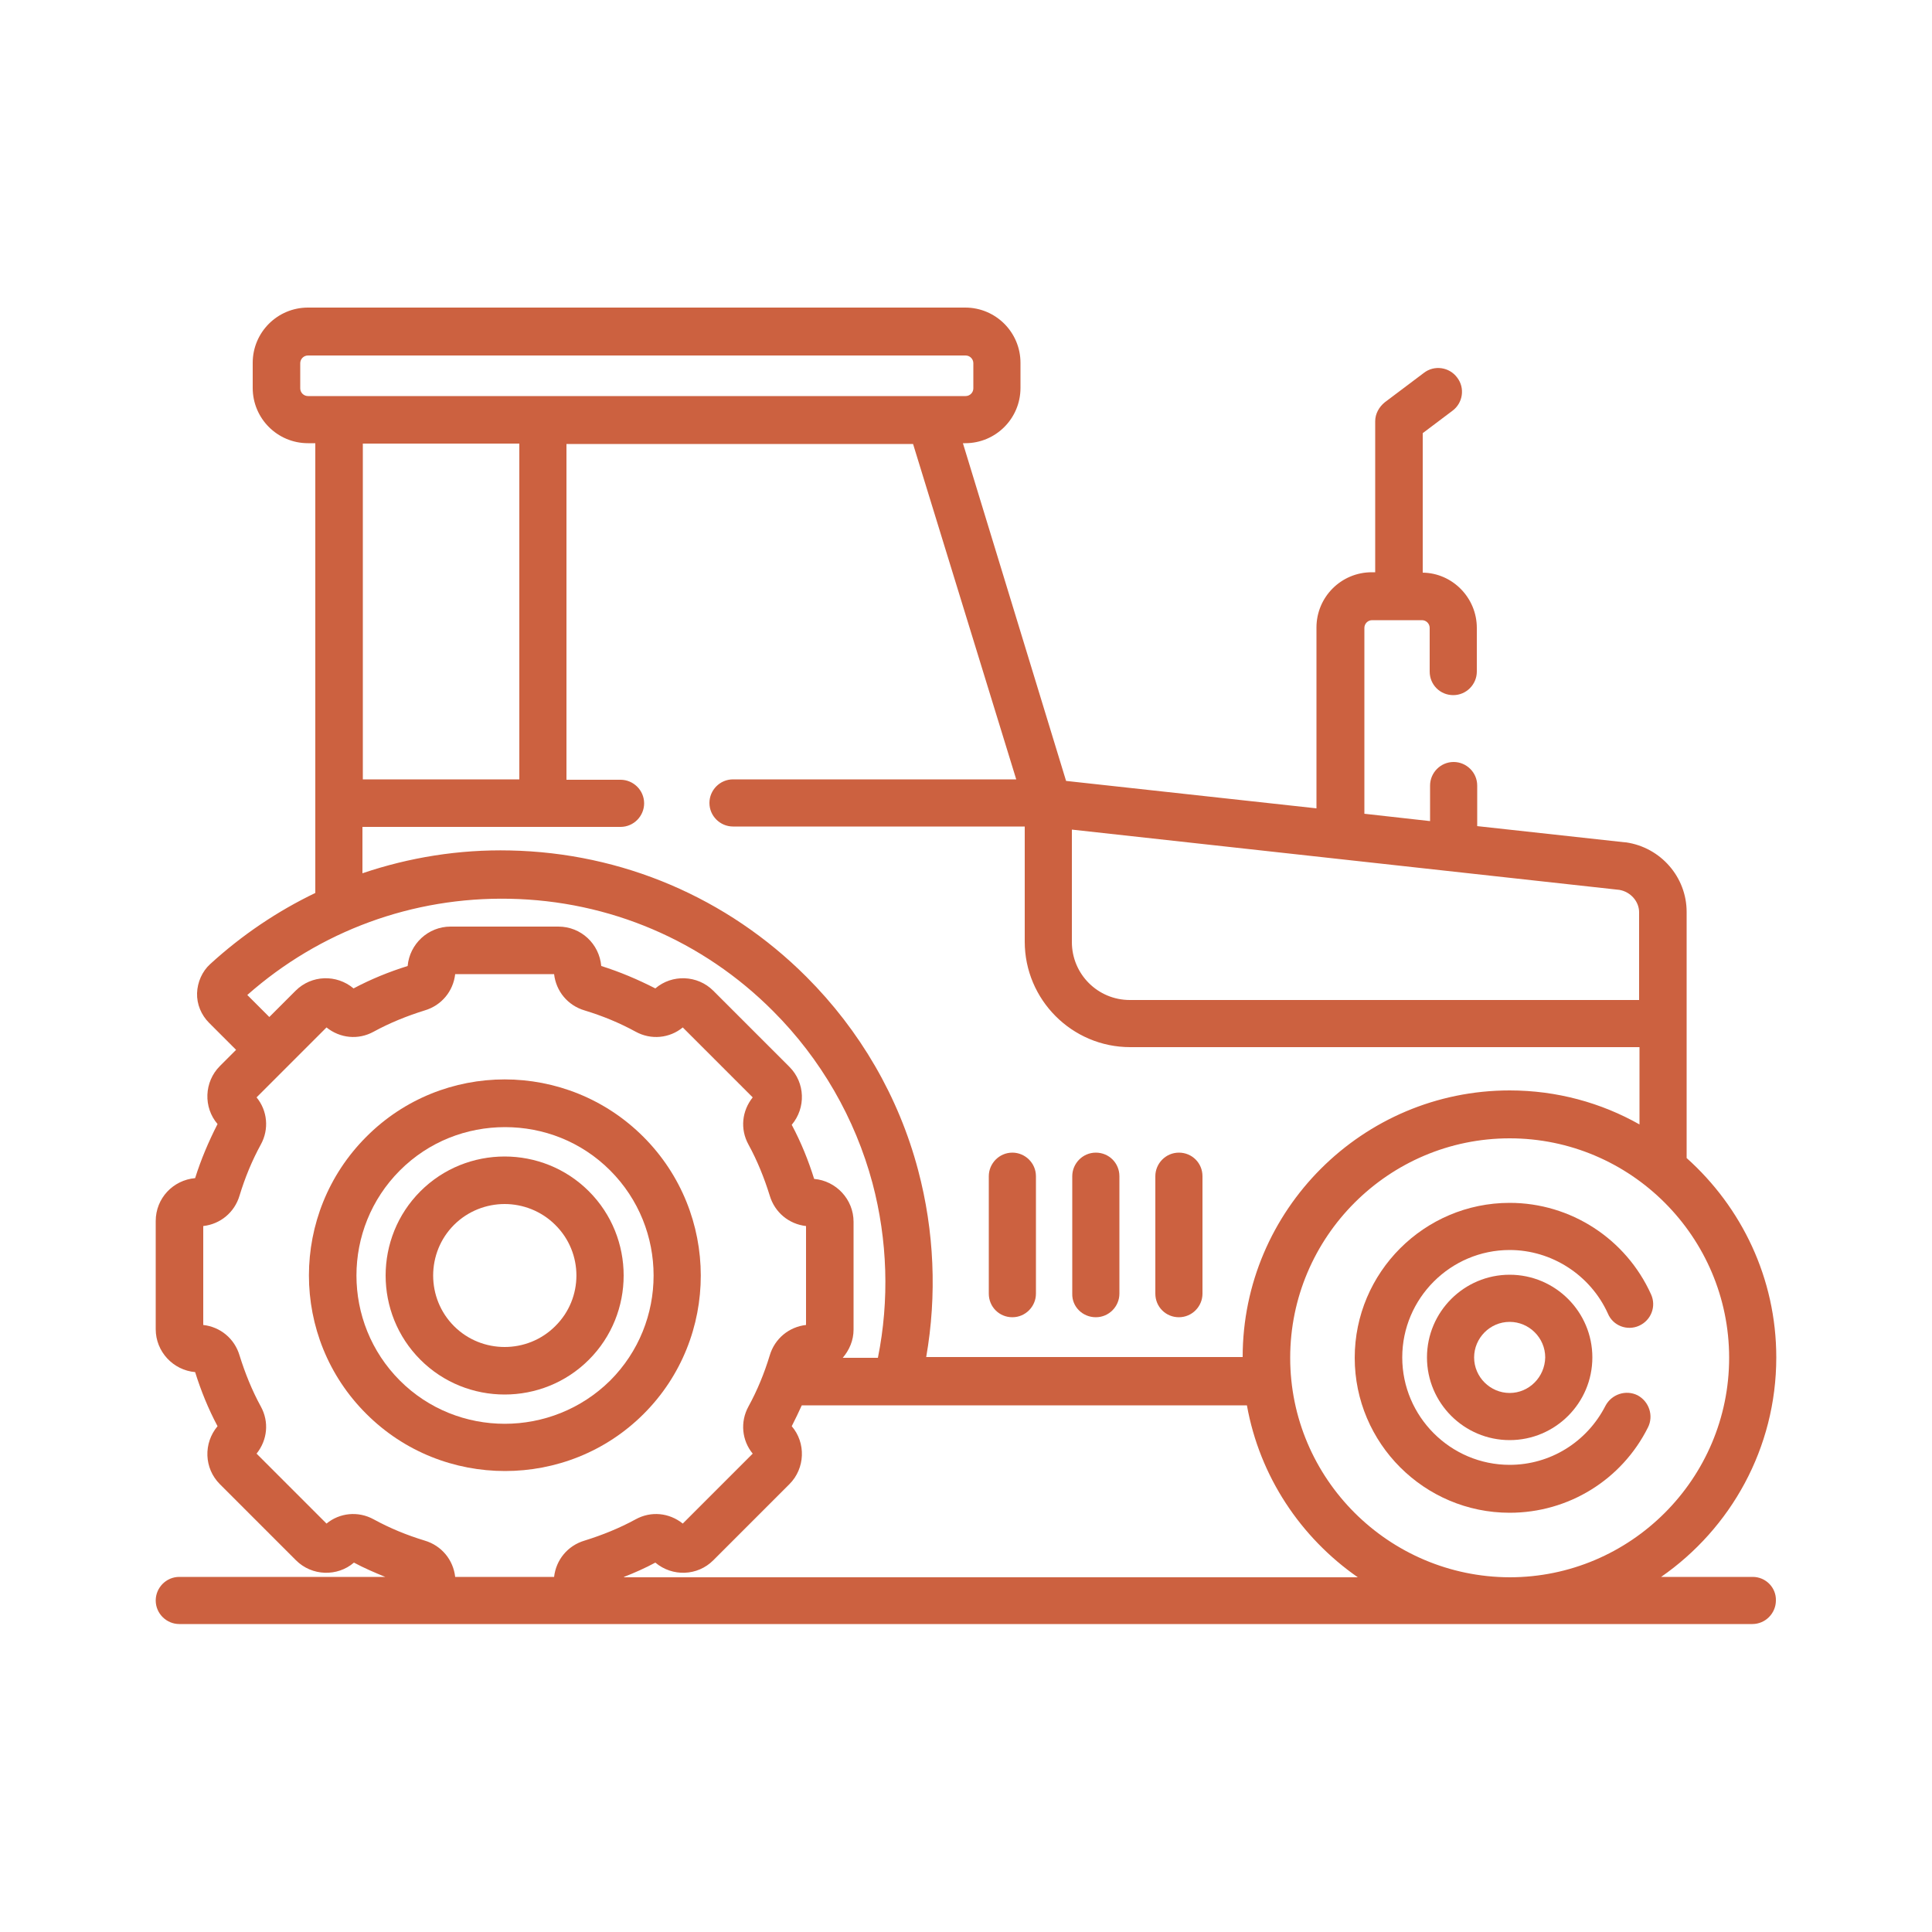
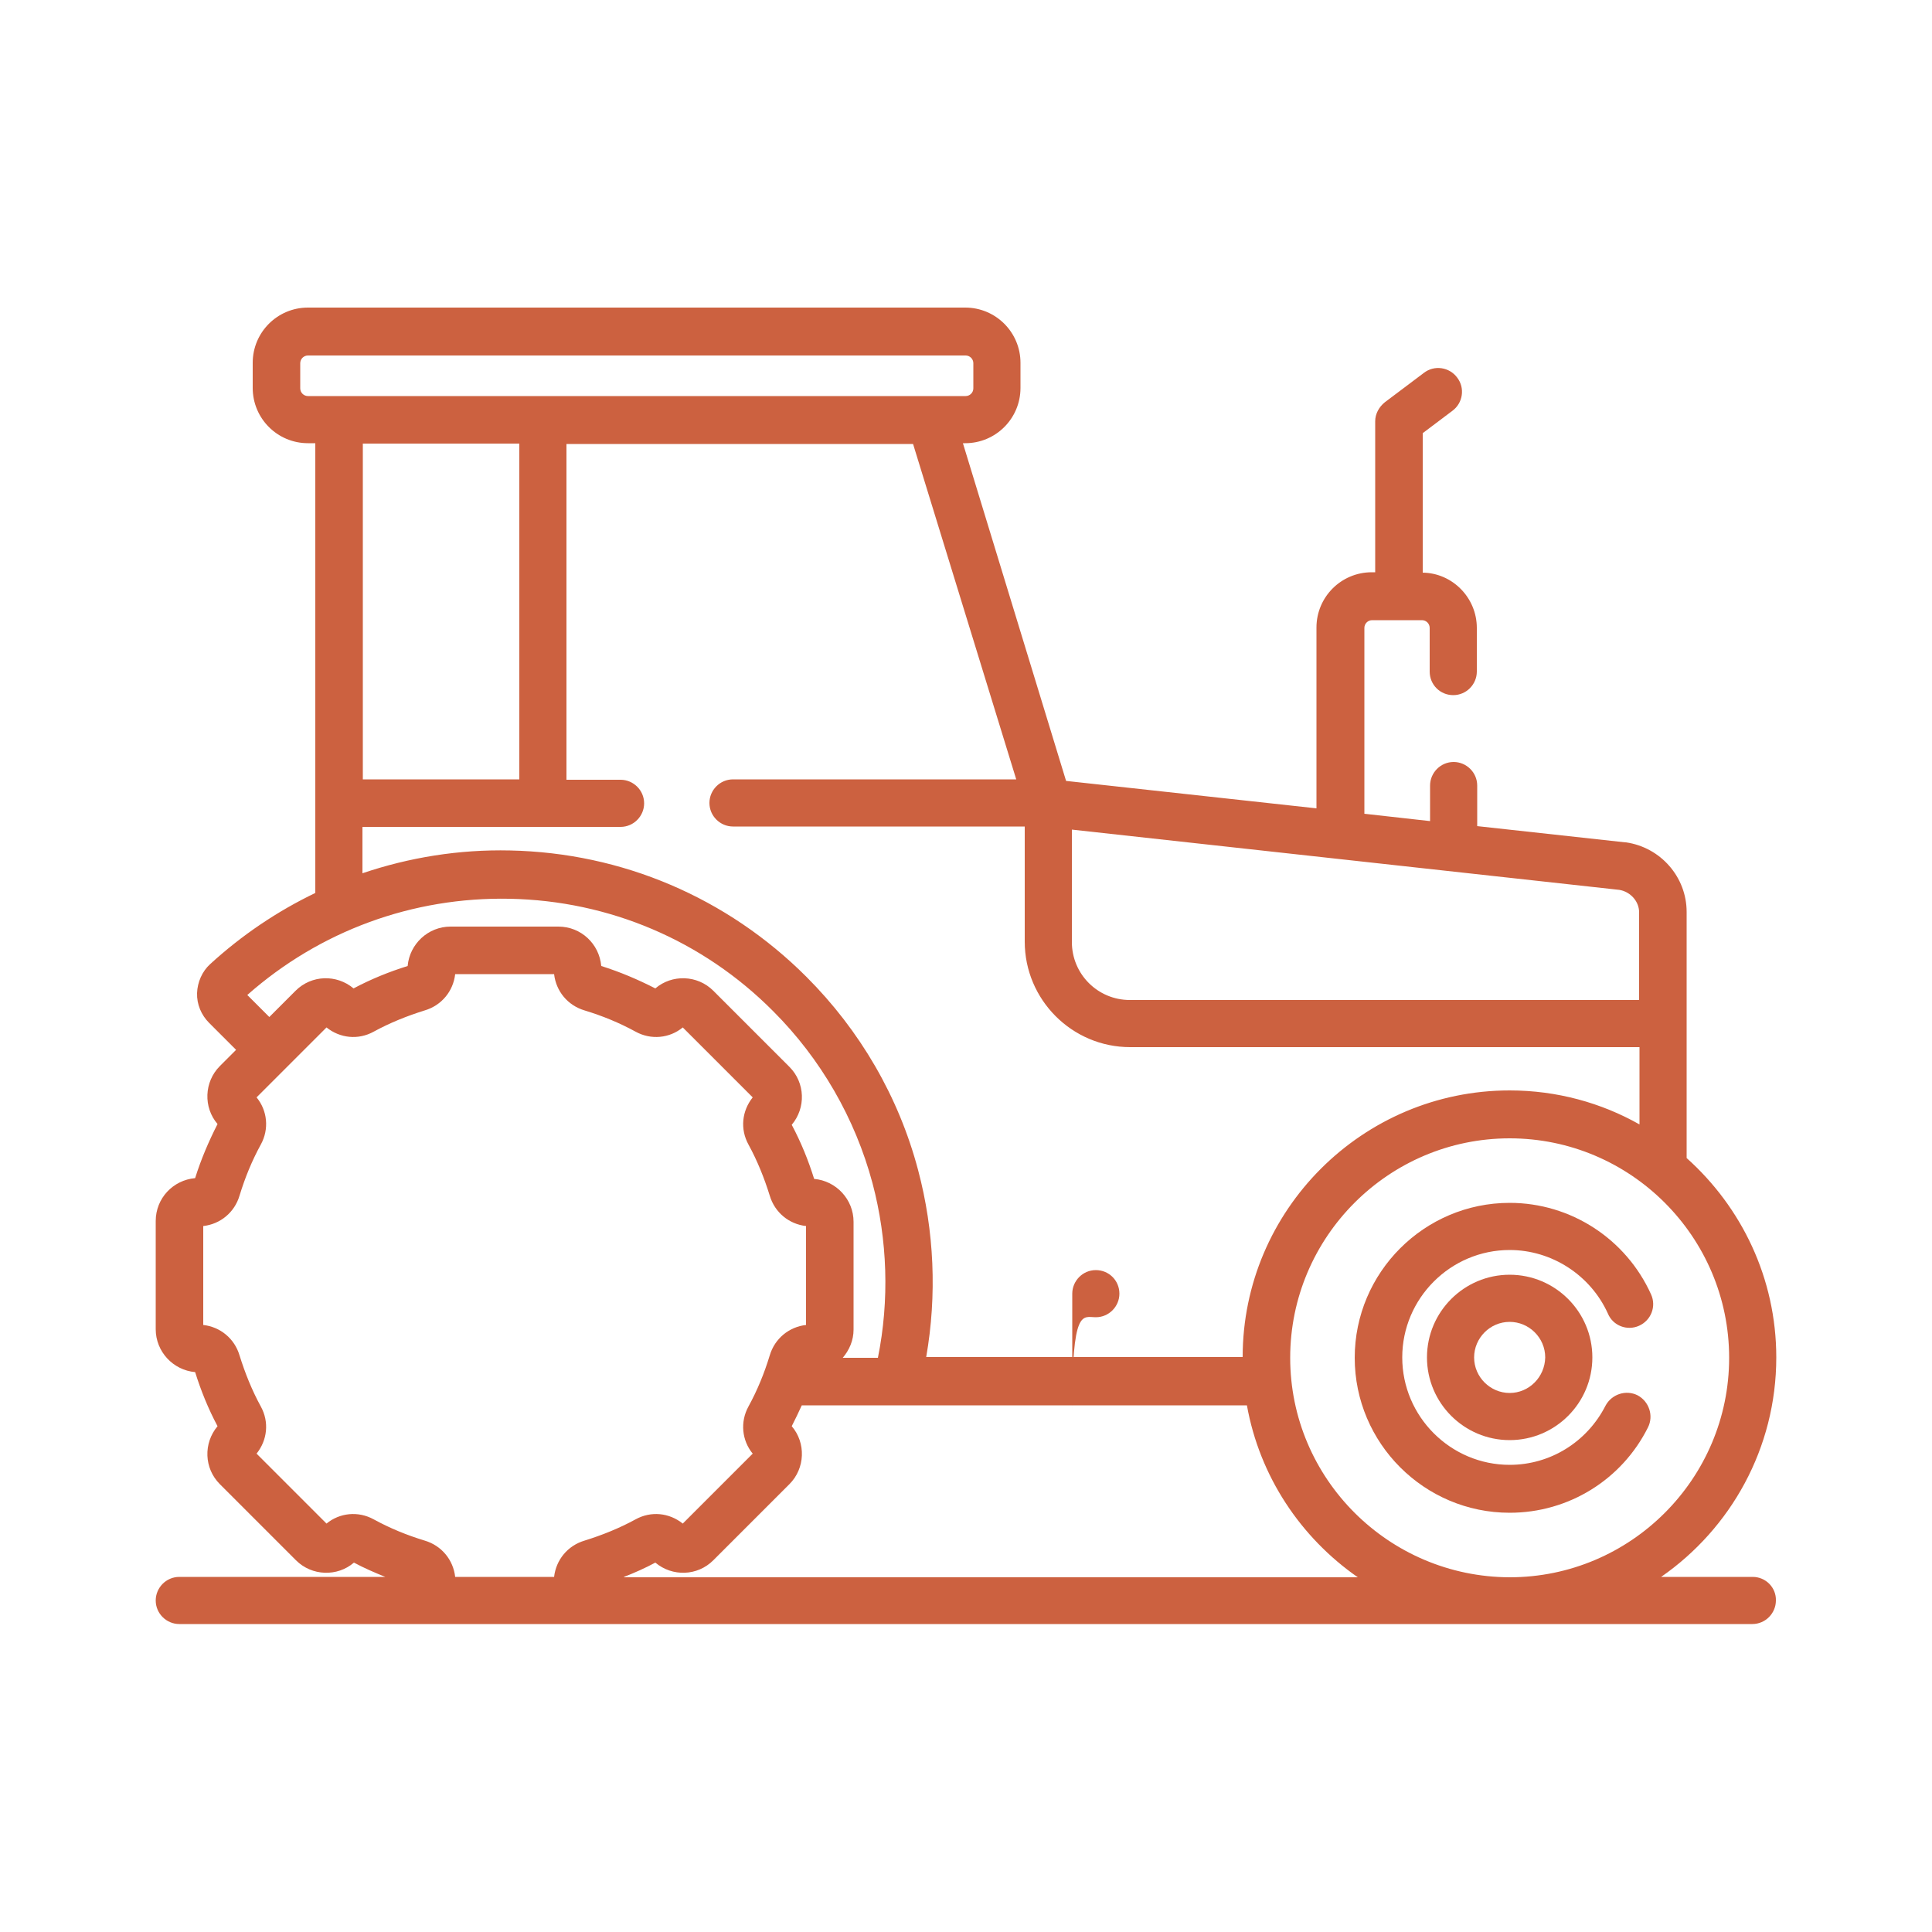
<svg xmlns="http://www.w3.org/2000/svg" version="1.1" id="Layer_1" x="0px" y="0px" viewBox="0 0 500 500" style="enable-background:new 0 0 500 500;" xml:space="preserve">
  <style type="text/css">
	.st0{fill:#CC6140;}
</style>
  <g>
-     <path class="st0" d="M166.5,294.2c-19.8-19.8-52-19.8-71.7,0c-19.8,19.8-19.8,52,0,71.7c9.9,9.9,22.9,14.8,35.9,14.8   c13,0,26-4.9,35.9-14.8C186.3,346.2,186.3,314,166.5,294.2L166.5,294.2z M103.5,357.3c-15-15-15-39.4,0-54.4   c7.5-7.5,17.3-11.2,27.2-11.2s19.7,3.7,27.2,11.2c15,15,15,39.4,0,54.4C142.8,372.2,118.4,372.2,103.5,357.3L103.5,357.3z    M103.5,357.3" />
-     <path class="st0" d="M152.4,308.3c-12-12-31.6-12-43.6,0c-12,12-12,31.6,0,43.6c6,6,13.9,9,21.8,9c7.9,0,15.8-3,21.8-9   C164.4,339.9,164.4,320.3,152.4,308.3L152.4,308.3z M143.7,343.2c-7.2,7.2-19,7.2-26.2,0c-7.2-7.2-7.2-19,0-26.2   c3.6-3.6,8.4-5.4,13.1-5.4c4.7,0,9.5,1.8,13.1,5.4C151,324.2,151,336,143.7,343.2L143.7,343.2z M143.7,343.2" />
    <path class="st0" d="M424.2,343.1c3.1-1.4,4.5-5,3.1-8.1c-6.5-14.4-20.8-23.7-36.6-23.7c-22.1,0-40.1,18-40.1,40.1   c0,22.1,18,40.1,40.1,40.1c15.2,0,29-8.5,35.8-22.1c1.5-3,0.3-6.7-2.7-8.3c-3-1.5-6.7-0.3-8.3,2.7c-4.8,9.4-14.3,15.3-24.8,15.3   c-15.3,0-27.8-12.5-27.8-27.8c0-15.3,12.5-27.8,27.8-27.8c10.9,0,20.9,6.5,25.4,16.4C417.4,343.1,421.1,344.5,424.2,343.1   L424.2,343.1z M424.2,343.1" />
    <path class="st0" d="M390.7,329.9c-11.8,0-21.4,9.6-21.4,21.4c0,11.8,9.6,21.4,21.4,21.4c11.8,0,21.4-9.6,21.4-21.4   C412.1,339.5,402.5,329.9,390.7,329.9L390.7,329.9z M390.7,360.5c-5,0-9.2-4.1-9.2-9.2c0-5,4.1-9.2,9.2-9.2c5,0,9.2,4.1,9.2,9.2   C399.8,356.4,395.7,360.5,390.7,360.5L390.7,360.5z M390.7,360.5" />
    <path class="st0" d="M453.6,408.1h-23.7c18-12.5,29.8-33.3,29.8-56.8c0-20.5-9-38.9-23.2-51.6v-63.7c0-9-6.7-16.7-15.7-18   c-0.1,0-0.1,0-0.2,0l-38.3-4.2v-10.5c0-3.4-2.8-6.1-6.1-6.1c-3.4,0-6.1,2.8-6.1,6.1v9.2l-17-1.9v-48.1c0-1.1,0.9-2,2-2H368   c1.1,0,2,0.9,2,2v11.3c0,3.4,2.7,6.1,6.1,6.1c3.4,0,6.1-2.8,6.1-6.1v-11.3c0-7.8-6.3-14.2-14-14.3v-36.1l7.7-5.8   c2.7-2,3.3-5.9,1.2-8.6c-2-2.7-5.9-3.3-8.6-1.2l-10.1,7.6c-1.5,1.2-2.5,3-2.5,4.9v39.1h-0.9c-7.9,0-14.3,6.4-14.3,14.3v46.8   l-64.8-7.1l-26.7-87.4h0.6c7.9,0,14.3-6.4,14.3-14.3v-6.5c0-7.9-6.4-14.3-14.3-14.3H79.7c-7.9,0-14.3,6.4-14.3,14.3v6.5   c0,7.9,6.4,14.3,14.3,14.3h1.9v116.4c-9.8,4.7-19,10.9-27.2,18.4c-2.1,1.9-3.3,4.7-3.4,7.5c-0.1,2.9,1.1,5.7,3.1,7.7l7,7l-4.2,4.2   c-4.1,4.1-4.3,10.7-0.6,15c-2.3,4.5-4.3,9.2-5.8,14c-5.7,0.5-10.2,5.2-10.2,11.1V344c0,5.8,4.5,10.6,10.2,11.1   c1.5,4.8,3.4,9.5,5.8,14c-3.7,4.4-3.5,10.9,0.6,15l19.7,19.7c4.1,4.1,10.7,4.3,15,0.6c2.6,1.4,5.4,2.6,8.1,3.7H46.4   c-3.4,0-6.1,2.8-6.1,6.1c0,3.4,2.8,6.1,6.1,6.1h407.1c3.4,0,6.1-2.8,6.1-6.1C459.7,410.9,457,408.1,453.6,408.1L453.6,408.1z    M277.4,214.7l141.7,15.6c2.9,0.5,5.1,3,5.1,5.8v22.7H292.4c-8.3,0-15-6.7-15-15V214.7z M263,201.7h-73.3c-3.4,0-6.1,2.8-6.1,6.1   c0,3.4,2.8,6.1,6.1,6.1h75.5v29.8c0,15,12.2,27.3,27.3,27.3h131.8v20c-9.9-5.6-21.4-8.8-33.6-8.8c-38.1,0-69.1,31-69.1,69h-81.9   c2.8-16,2.1-32.6-2.1-48.4c-5-18.9-15-36.1-28.9-50c-20.5-20.5-47.7-32.1-76.7-32.7c-13.2-0.3-26.1,1.8-38.2,5.9V214h66.8   c3.4,0,6.1-2.8,6.1-6.1c0-3.4-2.8-6.1-6.1-6.1h-14v-86.9h89.7L263,201.7z M93.9,201.7v-86.9h40.5v86.9H93.9z M79.7,102.5   c-1.1,0-2-0.9-2-2v-6.5c0-1.1,0.9-2,2-2h170.2c1.1,0,2,0.9,2,2v6.5c0,1.1-0.9,2-2,2H79.7z M131.9,232.6c25.8,0.5,50,10.8,68.2,29.1   c12.3,12.3,21.2,27.7,25.7,44.5c3.9,14.7,4.4,30.3,1.4,45.2h-9.1c1.7-2,2.8-4.5,2.8-7.3v-27.9c0-5.8-4.5-10.6-10.2-11.1   c-1.5-4.8-3.4-9.5-5.8-14c3.7-4.4,3.5-10.9-0.6-15l-19.7-19.7c-4.1-4.1-10.7-4.3-15-0.6c-4.5-2.3-9.2-4.3-14-5.8   c-0.5-5.7-5.2-10.2-11.1-10.2h-27.9c-5.8,0-10.6,4.5-11.1,10.2c-4.8,1.5-9.5,3.4-14,5.8c-4.4-3.7-10.9-3.5-15,0.6l-6.8,6.8   l-5.7-5.7C82.8,240.9,106.8,232.1,131.9,232.6L131.9,232.6z M143.4,408.1h-25.6c-0.5-4.4-3.5-8.1-7.9-9.4c-4.6-1.4-9-3.2-13.2-5.5   c-4-2.2-8.8-1.7-12.2,1.1l-18.1-18.1c2.8-3.5,3.3-8.2,1.1-12.2c-2.3-4.2-4.1-8.7-5.5-13.2c-1.3-4.4-5-7.4-9.4-7.9v-25.6   c4.4-0.5,8.1-3.5,9.4-7.9c1.4-4.6,3.2-9,5.5-13.2c2.2-4,1.7-8.8-1.1-12.2l18.1-18.1c3.5,2.8,8.2,3.3,12.2,1.1   c4.2-2.3,8.7-4.1,13.2-5.5c4.4-1.3,7.4-5,7.9-9.4h25.6c0.5,4.4,3.5,8.1,7.9,9.4c4.6,1.4,9,3.2,13.2,5.5c4,2.2,8.8,1.7,12.2-1.1   l18.1,18.1c-2.8,3.5-3.3,8.2-1.1,12.2c2.3,4.2,4.1,8.7,5.5,13.2c1.3,4.4,5,7.4,9.4,7.9v25.6c-4.4,0.5-8.1,3.5-9.4,7.9   c-1.4,4.6-3.2,9-5.5,13.2c-2.2,4-1.7,8.8,1.1,12.2l-18.1,18.1c-3.5-2.8-8.2-3.3-12.2-1.1c-4.2,2.3-8.7,4.1-13.2,5.5   C146.9,400,143.9,403.7,143.4,408.1L143.4,408.1z M161.5,408.1c2.8-1.1,5.5-2.3,8.1-3.7c4.4,3.7,10.9,3.5,15-0.6l19.7-19.7   c4.1-4.1,4.3-10.7,0.6-15c0.9-1.8,1.8-3.6,2.6-5.4h115.2c3.3,18.4,13.9,34.2,28.7,44.5H161.5z M333.9,351.4   c0-31.3,25.5-56.8,56.8-56.8c31.3,0,56.8,25.5,56.8,56.8s-25.5,56.8-56.8,56.8C359.4,408.1,333.9,382.7,333.9,351.4L333.9,351.4z    M333.9,351.4" />
-     <path class="st0" d="M262,340.9c3.4,0,6.1-2.8,6.1-6.1v-30.4c0-3.4-2.8-6.1-6.1-6.1c-3.4,0-6.1,2.8-6.1,6.1v30.4   C255.9,338.2,258.6,340.9,262,340.9L262,340.9z M262,340.9" />
-     <path class="st0" d="M283.6,340.9c3.4,0,6.1-2.8,6.1-6.1v-30.4c0-3.4-2.7-6.1-6.1-6.1c-3.4,0-6.1,2.8-6.1,6.1v30.4   C277.4,338.2,280.2,340.9,283.6,340.9L283.6,340.9z M283.6,340.9" />
-     <path class="st0" d="M305.1,340.9c3.4,0,6.1-2.8,6.1-6.1v-30.4c0-3.4-2.7-6.1-6.1-6.1c-3.4,0-6.1,2.8-6.1,6.1v30.4   C299,338.2,301.7,340.9,305.1,340.9L305.1,340.9z M305.1,340.9" />
+     <path class="st0" d="M283.6,340.9c3.4,0,6.1-2.8,6.1-6.1c0-3.4-2.7-6.1-6.1-6.1c-3.4,0-6.1,2.8-6.1,6.1v30.4   C277.4,338.2,280.2,340.9,283.6,340.9L283.6,340.9z M283.6,340.9" />
  </g>
</svg>